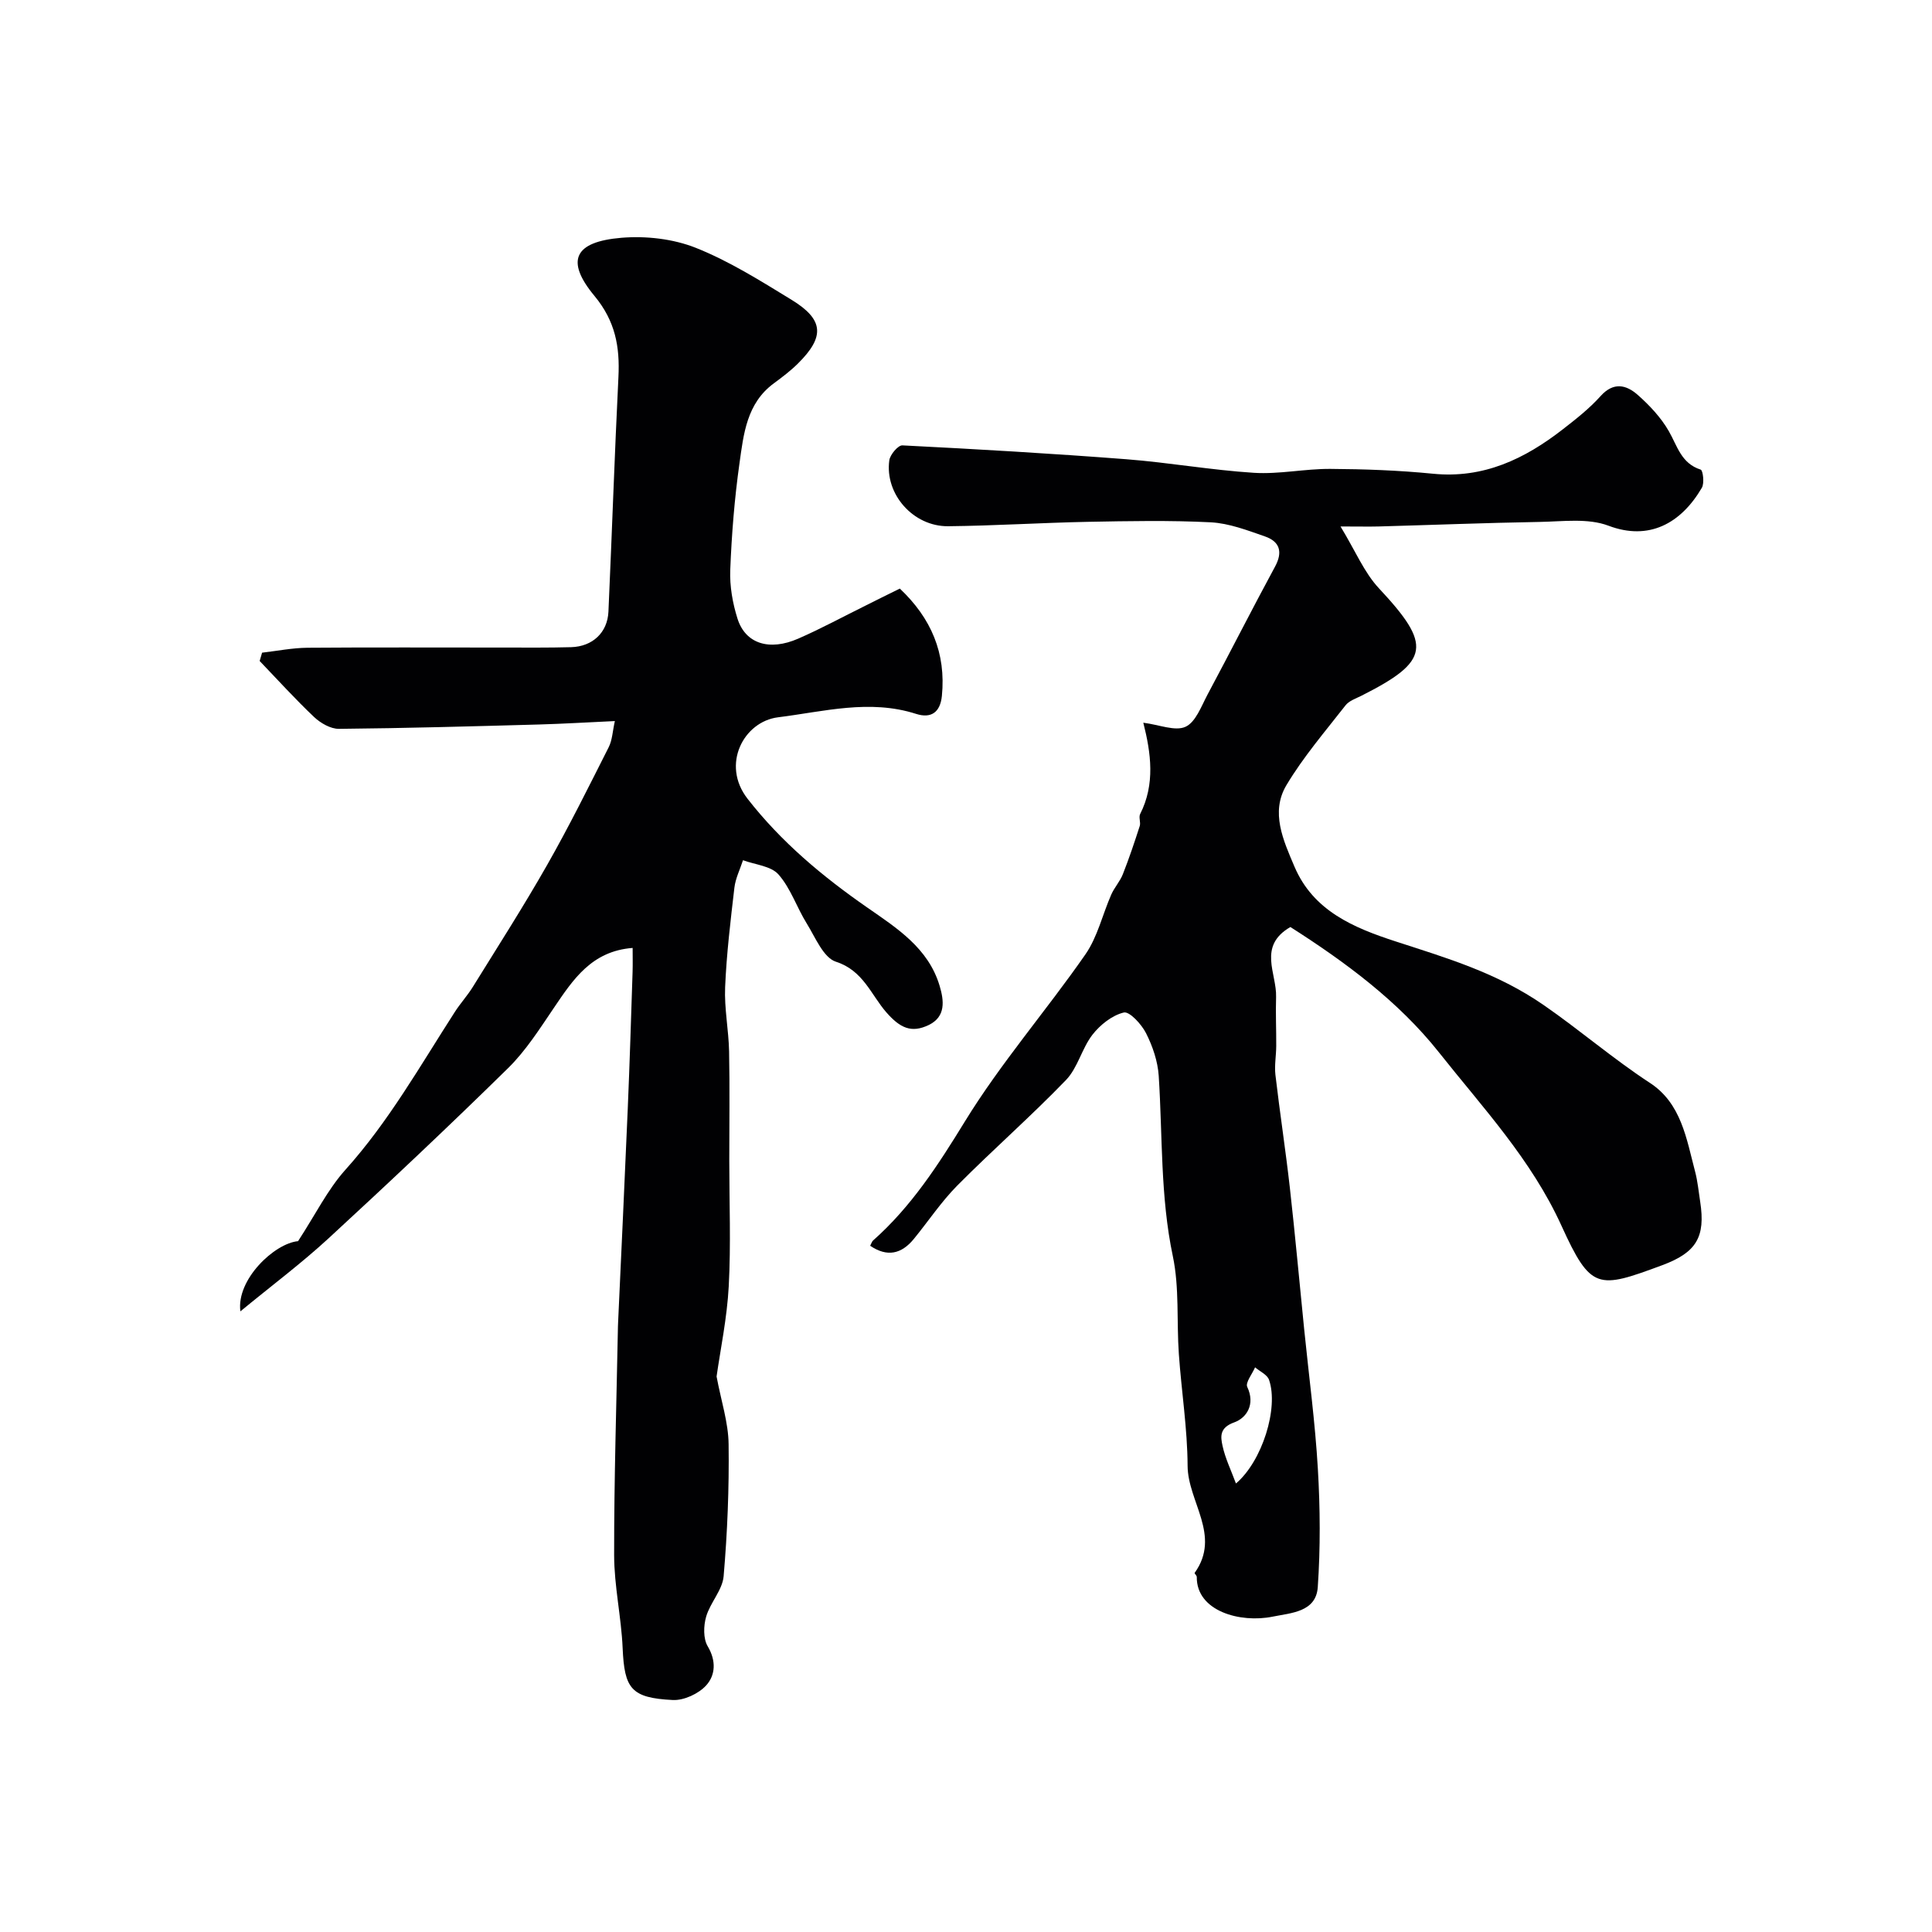
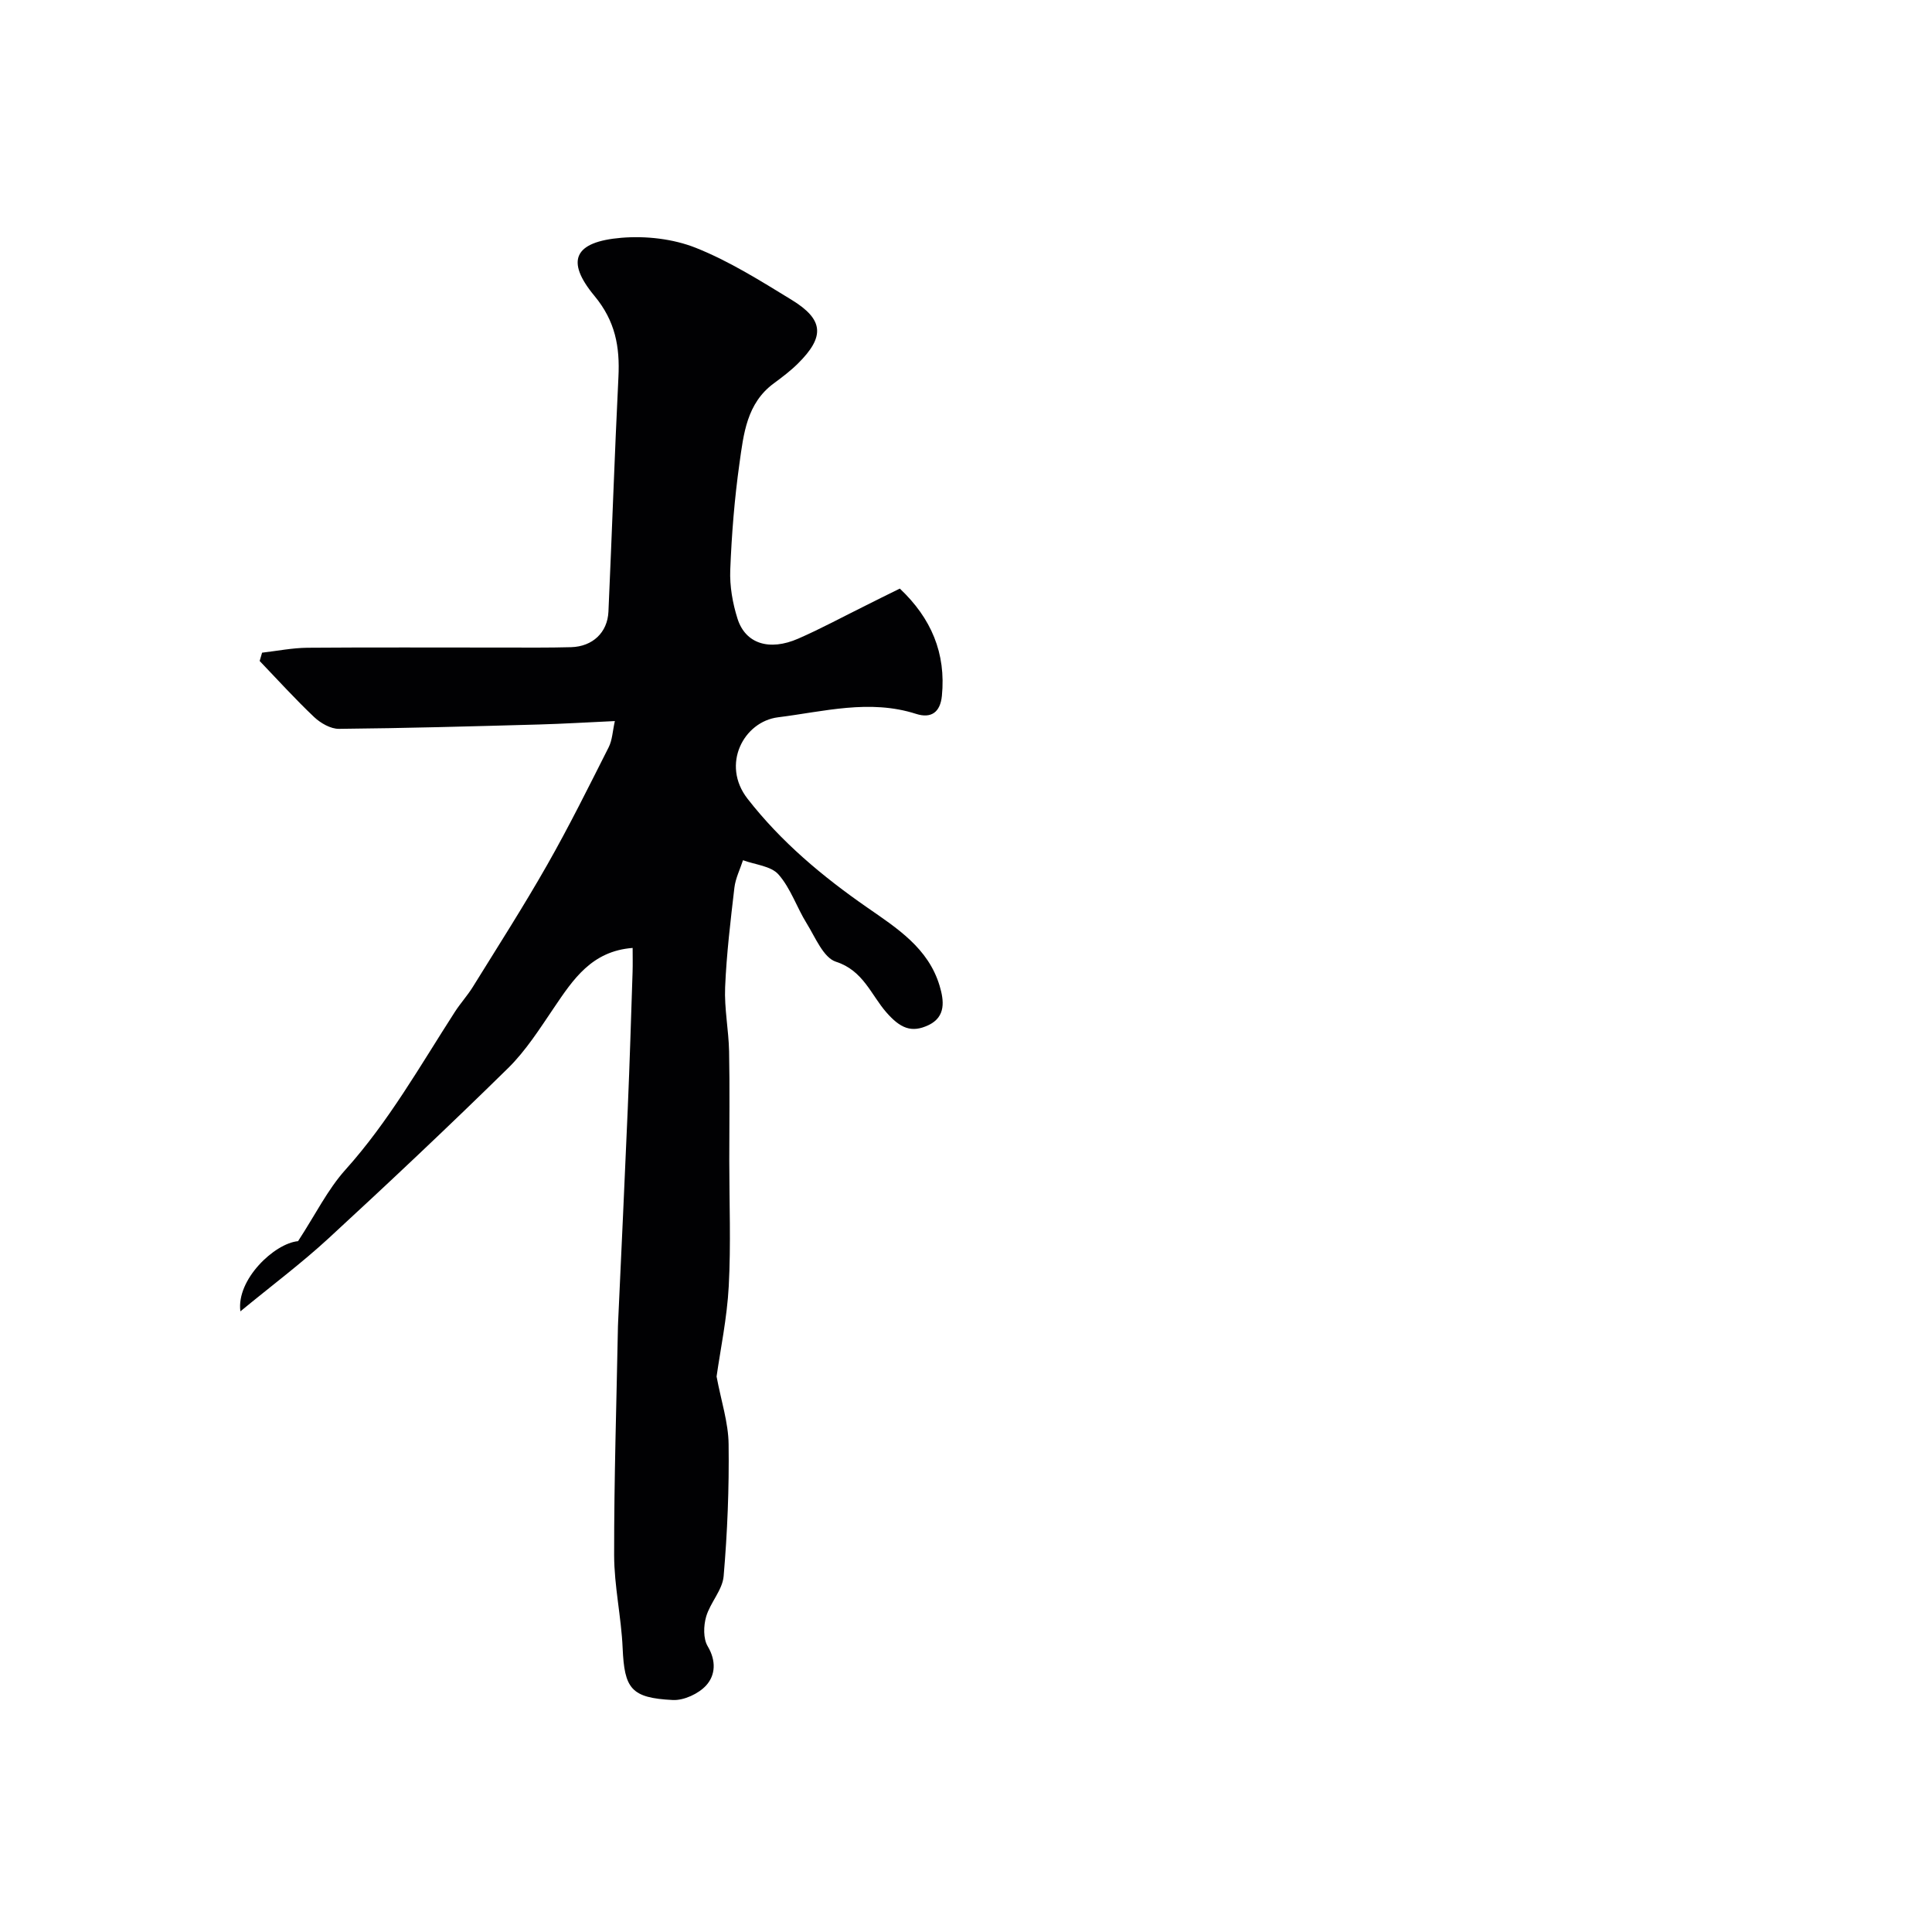
<svg xmlns="http://www.w3.org/2000/svg" enable-background="new 0 0 400 400" viewBox="0 0 400 400">
  <g fill="#010103">
-     <path d="m277.54 109c3.1 5.09 4.9 9.54 7.96 12.81 10.99 11.76 10.6 15.05-3.6 22.22-1.16.59-2.59 1.05-3.33 2.01-4.22 5.41-8.73 10.66-12.23 16.52-3.34 5.6-.64 11.44 1.65 16.83 3.9 9.21 12.29 12.7 20.96 15.52 10.61 3.45 20.96 6.48 30.64 13.17 7.48 5.17 14.4 11.15 22.02 16.13 6.49 4.24 7.55 11.56 9.34 18.34.54 2.04.73 4.18 1.06 6.28 1.12 7.3-.81 10.5-7.87 13.12-13.32 4.94-14.75 5.24-20.87-8.21-6.26-13.74-16.32-24.45-25.36-35.87-8.38-10.57-19.45-18.74-30.75-25.94-6.83 3.96-2.8 9.61-2.96 14.48-.11 3.38.05 6.76.03 10.15-.01 1.99-.39 4.01-.17 5.96.91 7.81 2.11 15.58 2.99 23.39 1.1 9.77 1.98 19.56 2.97 29.34.97 9.63 2.27 19.23 2.83 28.88.48 8.14.54 16.35-.02 24.48-.36 5.16-5.52 5.32-9.34 6.1-6.74 1.37-15.79-1.14-15.71-8.22 0-.29-.52-.73-.44-.84 5.56-7.76-1.43-14.74-1.46-22.18-.04-7.7-1.27-15.4-1.81-23.11-.48-6.77.13-13.73-1.25-20.29-2.61-12.39-2.11-24.89-2.92-37.34-.2-3-1.25-6.1-2.62-8.81-.93-1.85-3.43-4.57-4.61-4.29-2.42.58-4.89 2.54-6.49 4.6-2.2 2.84-3.04 6.85-5.48 9.38-7.25 7.52-15.14 14.42-22.5 21.84-3.33 3.36-5.99 7.38-9 11.06-2.57 3.14-5.53 3.8-9.04 1.41.29-.55.37-.88.58-1.07 7.93-7.02 13.51-15.67 19.04-24.68 7.41-12.07 16.83-22.9 24.94-34.57 2.52-3.62 3.54-8.27 5.36-12.4.65-1.47 1.82-2.73 2.4-4.22 1.29-3.27 2.41-6.61 3.49-9.96.24-.75-.25-1.8.08-2.47 3.15-6.2 2.25-12.64.66-18.92 3.36.43 6.59 1.82 8.74.84 2.1-.96 3.27-4.25 4.56-6.67 4.71-8.8 9.22-17.71 13.97-26.48 1.67-3.08.96-5.2-2.09-6.26-3.65-1.27-7.42-2.72-11.2-2.92-8.48-.43-17-.26-25.49-.1-9.63.19-19.26.81-28.89.91-7.23.07-13.15-6.64-12.19-13.64.16-1.18 1.82-3.14 2.7-3.1 15.47.78 30.93 1.68 46.37 2.87 8.82.68 17.58 2.25 26.41 2.81 5.23.33 10.53-.84 15.8-.81 7.1.04 14.23.3 21.29 1 10.47 1.04 19-3.07 26.89-9.21 2.73-2.12 5.49-4.29 7.78-6.84 2.71-3.03 5.36-2.36 7.74-.25 2.44 2.16 4.79 4.67 6.4 7.47 1.78 3.09 2.56 6.69 6.61 7.98.47.15.8 2.81.24 3.76-4.34 7.41-10.97 11.02-19.34 7.85-4.25-1.61-9.49-.86-14.28-.78-11.1.19-22.2.63-33.31.94-1.97.05-3.96 0-7.88 0zm-21.65 198.14c5.43-4.59 8.88-15.63 6.85-21.46-.37-1.07-1.89-1.73-2.89-2.59-.59 1.38-2.04 3.17-1.62 4.06 1.72 3.63-.16 6.43-2.7 7.34-3.08 1.1-2.83 2.96-2.42 4.84.56 2.61 1.77 5.07 2.78 7.81z" />
    <path d="m186.3 121.86c6.49 6.13 9.58 13.36 8.71 22.2-.34 3.44-2.24 4.74-5.35 3.74-9.63-3.09-19.11-.47-28.58.71-7.1.89-11.83 9.77-6.31 16.86 6.99 8.97 15.51 16.08 24.75 22.5 6.19 4.3 12.69 8.42 15.02 16.24.9 3.03 1.34 6.38-2.28 8.12-3.56 1.7-5.89.63-8.74-2.62-3.15-3.59-4.8-8.69-10.44-10.49-2.61-.84-4.28-5.07-6.07-7.95-2.06-3.32-3.31-7.26-5.83-10.12-1.56-1.77-4.84-2.02-7.35-2.95-.61 1.89-1.55 3.74-1.78 5.68-.8 6.85-1.63 13.72-1.92 20.6-.19 4.41.73 8.86.82 13.3.15 7.53.04 15.07.04 22.61 0 8.67.35 17.35-.11 25.99-.35 6.59-1.73 13.13-2.52 18.71.95 5.09 2.44 9.54 2.49 14.01.12 9.11-.25 18.26-1.03 27.35-.25 2.86-2.78 5.46-3.62 8.36-.55 1.9-.62 4.55.32 6.13 1.8 3.02 1.6 5.99-.31 8.1-1.57 1.73-4.61 3.14-6.91 3.03-8.68-.43-10.02-2.37-10.39-10.77-.28-6.42-1.75-12.81-1.76-19.22-.02-15.79.49-31.59.79-47.38.01-.33.02-.67.04-1 .67-14.68 1.37-29.37 1.99-44.05.4-9.44.69-18.89 1-28.34.05-1.62.01-3.25.01-4.95-8.48.65-12.32 6.52-16.3 12.4-2.93 4.32-5.79 8.85-9.48 12.48-12.18 11.96-24.61 23.67-37.17 35.24-5.59 5.15-11.7 9.72-18.26 15.12-.88-6.59 7.07-14.09 11.94-14.53 3.62-5.55 6.13-10.69 9.81-14.79 8.96-9.97 15.47-21.53 22.65-32.67 1.15-1.79 2.61-3.38 3.73-5.19 5.19-8.38 10.51-16.68 15.38-25.24 4.53-7.96 8.61-16.19 12.74-24.37.76-1.5.81-3.35 1.28-5.42-5.67.26-10.71.57-15.75.71-13.79.38-27.58.77-41.37.9-1.72.02-3.8-1.18-5.13-2.43-3.92-3.71-7.55-7.72-11.29-11.62.17-.57.33-1.15.5-1.72 3.13-.36 6.25-.99 9.39-1.02 13.53-.11 27.07-.03 40.6-.04 4.67 0 9.33.05 14-.08 4.44-.13 7.52-3.03 7.72-7.34.73-16.2 1.27-32.41 2.07-48.61.31-6.25-.64-11.56-4.96-16.77-6.07-7.32-4.2-11.22 5.58-12.04 5.07-.42 10.7.21 15.4 2.08 6.93 2.76 13.38 6.82 19.79 10.74 6.75 4.12 6.97 7.67 1.31 13.26-1.51 1.49-3.23 2.79-4.94 4.05-5.63 4.13-6.27 10.51-7.12 16.57-1.03 7.31-1.62 14.7-1.91 22.08-.13 3.35.49 6.89 1.51 10.1 1.65 5.17 6.58 6.73 12.57 4.11 4.74-2.07 9.3-4.55 13.94-6.84 2.19-1.11 4.39-2.19 7.09-3.52z" />
  </g>
</svg>